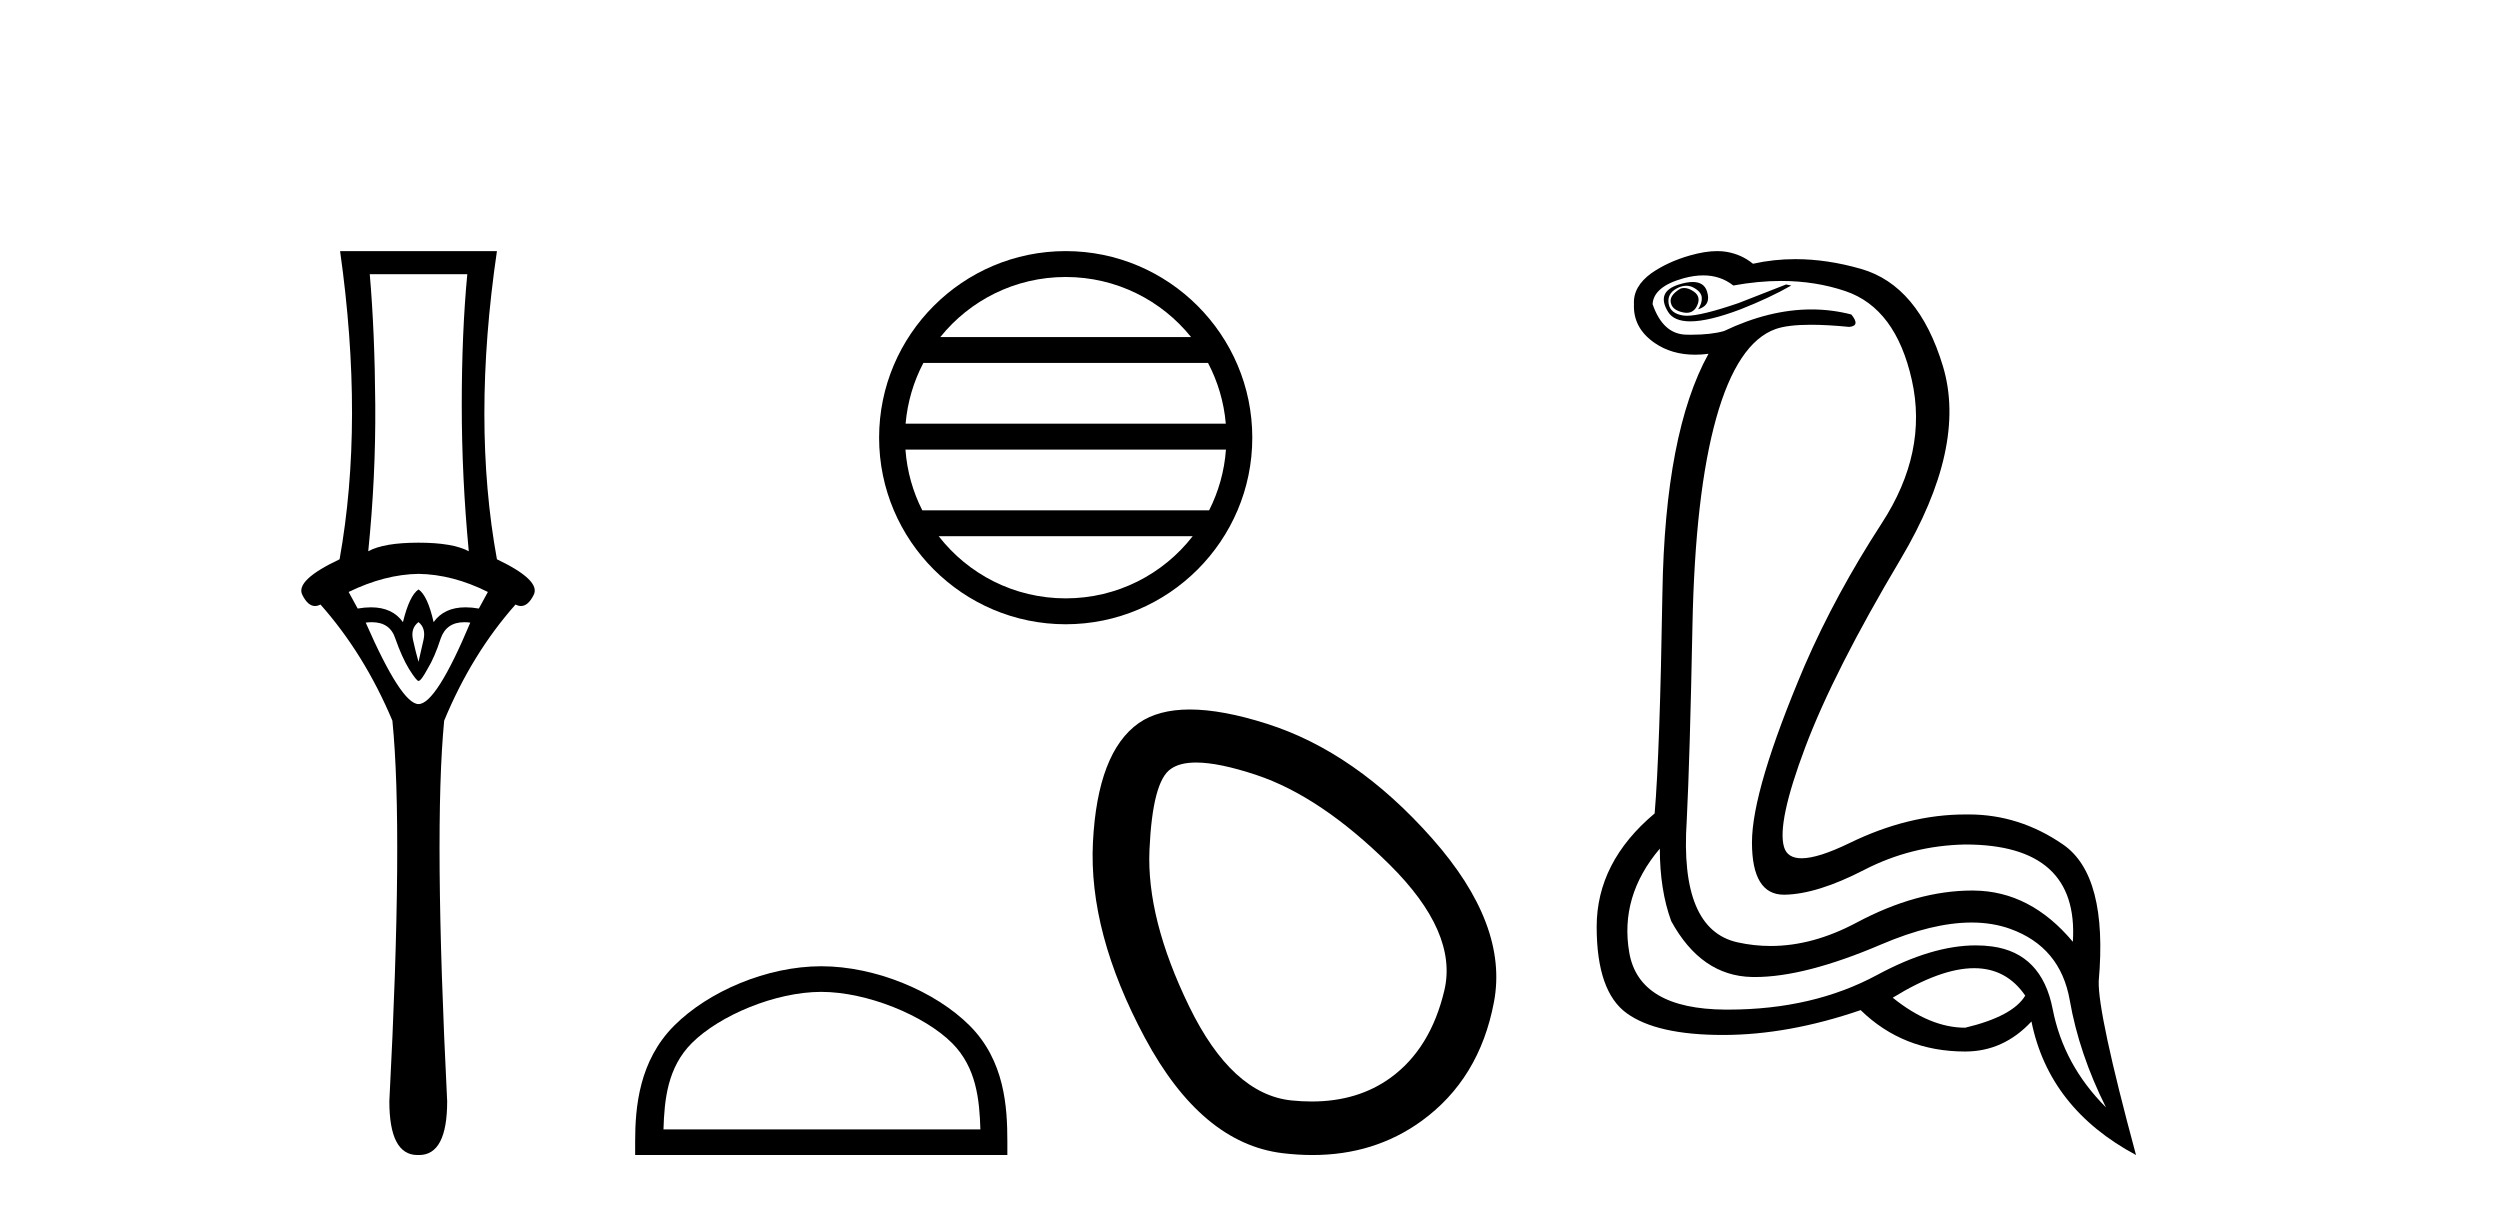
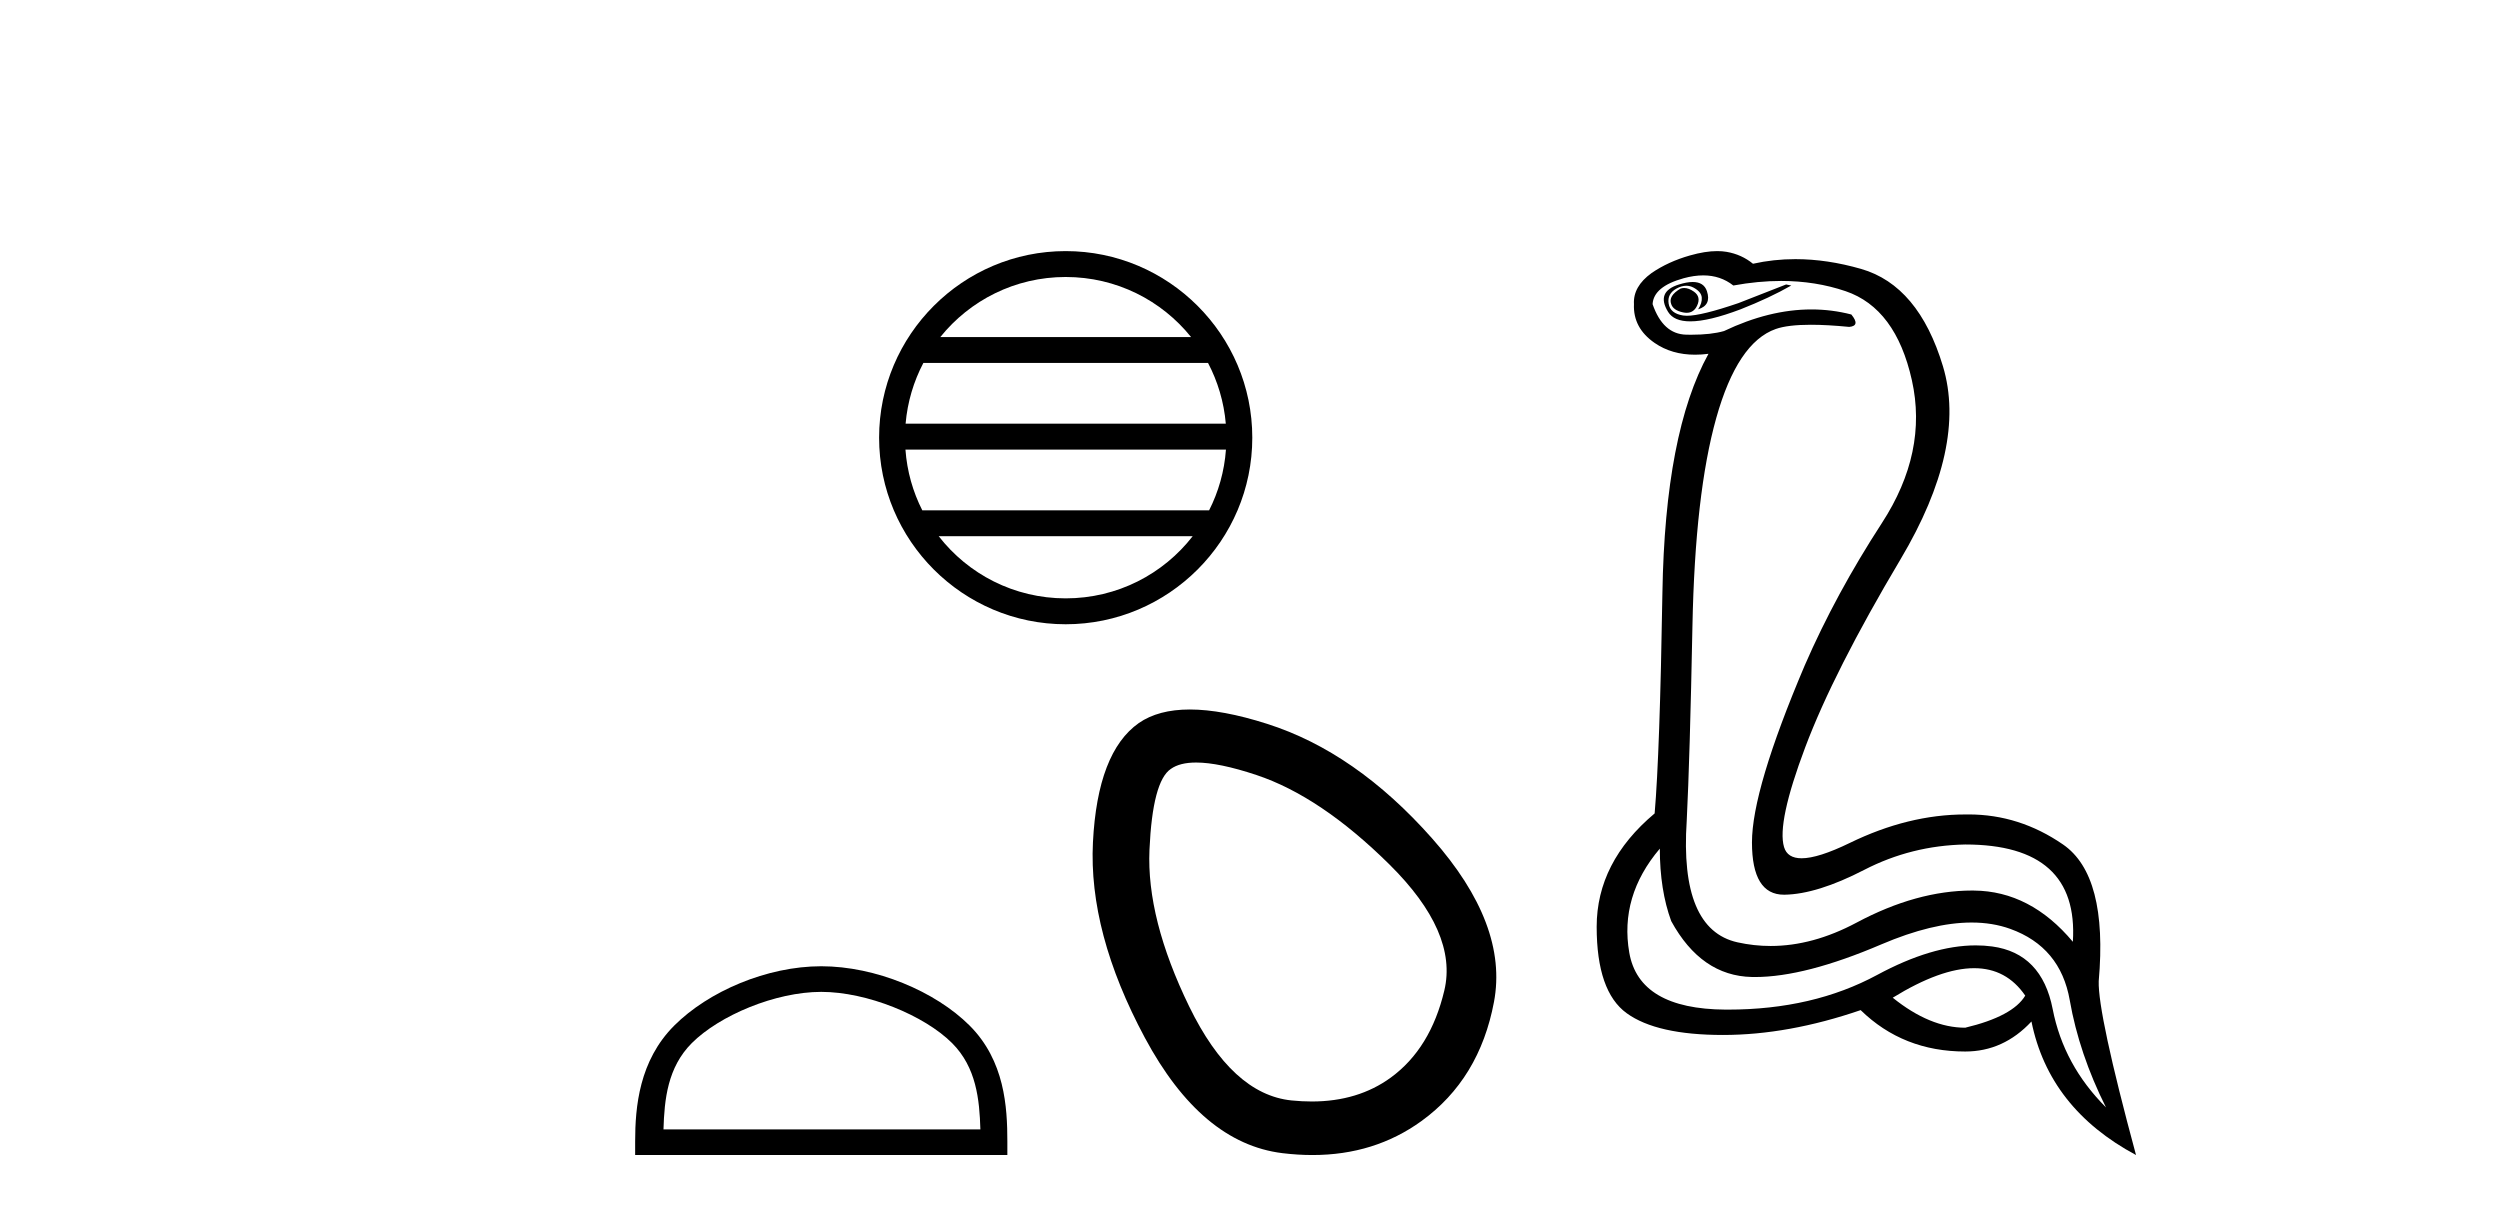
<svg xmlns="http://www.w3.org/2000/svg" width="84.0" height="41.0">
-   <path d="M 15.701 9.214 Q 15.515 11.173 15.515 13.606 Q 15.515 16.038 15.751 18.522 Q 15.211 18.234 14.062 18.234 Q 12.897 18.234 12.373 18.522 Q 12.626 16.038 12.609 13.606 Q 12.593 11.173 12.424 9.214 ZM 14.062 19.282 Q 15.211 19.299 16.393 19.89 L 16.089 20.447 Q 15.85 20.406 15.642 20.406 Q 14.923 20.406 14.569 20.903 Q 14.366 20.008 14.062 19.805 Q 13.758 20.008 13.539 20.903 Q 13.185 20.406 12.465 20.406 Q 12.257 20.406 12.018 20.447 L 11.714 19.89 Q 12.93 19.299 14.062 19.282 ZM 14.062 20.903 Q 14.316 21.106 14.231 21.495 Q 14.147 21.883 14.062 22.238 Q 13.961 21.883 13.876 21.495 Q 13.792 21.106 14.062 20.903 ZM 15.601 20.906 Q 15.696 20.906 15.802 20.92 Q 14.653 23.657 14.062 23.657 Q 13.488 23.657 12.288 20.92 Q 12.397 20.906 12.494 20.906 Q 13.11 20.906 13.285 21.461 Q 13.505 22.086 13.741 22.474 Q 13.995 22.88 14.062 22.88 Q 14.147 22.88 14.366 22.474 Q 14.603 22.086 14.805 21.461 Q 14.995 20.906 15.601 20.906 ZM 11.427 8.437 Q 12.238 14.18 11.41 18.792 Q 9.907 19.501 10.16 19.991 Q 10.345 20.362 10.585 20.362 Q 10.673 20.362 10.768 20.312 Q 12.238 21.968 13.184 24.214 Q 13.555 27.914 13.082 37.002 Q 13.082 38.809 14.028 38.809 Q 14.036 38.809 14.045 38.809 L 14.062 38.809 Q 14.071 38.809 14.08 38.809 Q 15.025 38.809 15.025 37.002 Q 14.569 27.914 14.924 24.214 Q 15.853 21.968 17.322 20.312 Q 17.418 20.362 17.505 20.362 Q 17.745 20.362 17.931 19.991 Q 18.184 19.501 16.697 18.792 Q 15.853 14.18 16.697 8.437 Z" style="fill:#000000;stroke:none" />
  <path d="M 35.807 9.307 C 37.512 9.307 39.031 10.094 40.02 11.325 L 31.595 11.325 C 32.584 10.094 34.103 9.307 35.807 9.307 ZM 40.59 12.195 C 40.915 12.814 41.124 13.504 41.187 14.236 L 30.428 14.236 C 30.491 13.504 30.7 12.814 31.025 12.195 ZM 41.192 15.106 C 41.139 15.837 40.941 16.527 40.626 17.147 L 30.989 17.147 C 30.674 16.527 30.476 15.837 30.423 15.106 ZM 40.074 18.017 C 39.087 19.288 37.544 20.105 35.807 20.105 C 34.071 20.105 32.528 19.288 31.541 18.017 ZM 35.807 8.437 C 32.351 8.437 29.538 11.25 29.538 14.706 C 29.538 18.162 32.351 20.975 35.807 20.975 C 39.263 20.975 42.077 18.162 42.077 14.706 C 42.077 11.25 39.263 8.437 35.807 8.437 Z" style="fill:#000000;stroke:none" />
  <path d="M 27.594 33.327 C 29.133 33.327 31.058 34.117 31.99 35.048 C 32.805 35.864 32.911 36.944 32.941 37.948 L 22.293 37.948 C 22.323 36.944 22.429 35.864 23.245 35.048 C 24.176 34.117 26.056 33.327 27.594 33.327 ZM 27.594 32.466 C 25.77 32.466 23.806 33.309 22.655 34.459 C 21.475 35.64 21.341 37.193 21.341 38.356 L 21.341 38.809 L 33.847 38.809 L 33.847 38.356 C 33.847 37.193 33.759 35.64 32.579 34.459 C 31.428 33.309 29.419 32.466 27.594 32.466 Z" style="fill:#000000;stroke:none" />
  <path d="M 40.19 25.621 Q 40.958 25.621 42.216 26.04 Q 44.372 26.759 46.682 29.043 Q 48.992 31.328 48.53 33.278 Q 48.068 35.229 46.733 36.205 Q 45.631 37.01 44.073 37.01 Q 43.745 37.01 43.396 36.975 Q 41.394 36.769 39.957 33.818 Q 38.52 30.866 38.622 28.556 Q 38.725 26.246 39.341 25.835 Q 39.641 25.621 40.19 25.621 ZM 39.979 23.839 Q 38.921 23.839 38.263 24.295 Q 36.877 25.27 36.723 28.299 Q 36.569 31.328 38.468 34.87 Q 40.368 38.412 43.088 38.746 Q 43.609 38.809 44.101 38.809 Q 46.182 38.809 47.76 37.668 Q 49.711 36.256 50.198 33.664 Q 50.686 31.071 48.119 28.171 Q 45.552 25.27 42.575 24.321 Q 41.066 23.839 39.979 23.839 Z" style="fill:#000000;stroke:none" />
  <path d="M 56.588 9.677 Q 56.525 9.677 56.466 9.697 Q 56.048 9.941 56.153 10.219 Q 56.222 10.428 56.553 10.497 Q 56.616 10.51 56.672 10.51 Q 56.91 10.51 57.022 10.271 Q 57.161 9.975 56.918 9.801 Q 56.744 9.677 56.588 9.677 ZM 56.875 9.475 Q 56.681 9.475 56.414 9.558 Q 55.631 9.801 56.048 10.48 Q 56.244 10.798 56.794 10.798 Q 57.414 10.798 58.483 10.393 Q 59.457 10.01 60.187 9.593 L 60.013 9.558 L 58.413 10.184 Q 57.166 10.61 56.677 10.61 Q 56.607 10.61 56.553 10.601 Q 56.118 10.532 56.066 10.201 Q 56.014 9.871 56.327 9.697 Q 56.5 9.601 56.658 9.601 Q 56.785 9.601 56.9 9.662 Q 57.161 9.801 57.179 9.993 Q 57.196 10.184 57.057 10.393 Q 57.509 10.254 57.353 9.784 Q 57.25 9.475 56.875 9.475 ZM 57.23 9.253 Q 57.809 9.253 58.24 9.593 Q 59.074 9.44 59.845 9.44 Q 61.001 9.44 62.013 9.784 Q 63.7 10.358 64.239 12.775 Q 64.779 15.193 63.231 17.575 Q 61.683 19.958 60.639 22.358 Q 58.866 26.531 58.866 28.305 Q 58.866 30.062 59.94 30.062 Q 59.951 30.062 59.961 30.062 Q 61.057 30.044 62.639 29.227 Q 64.222 28.41 66.031 28.375 Q 69.857 28.375 69.648 31.644 Q 68.222 29.94 66.326 29.923 Q 66.297 29.922 66.267 29.922 Q 64.399 29.922 62.379 31.001 Q 60.909 31.785 59.494 31.785 Q 58.932 31.785 58.379 31.662 Q 56.431 31.227 56.674 27.575 Q 56.779 25.488 56.866 21.036 Q 56.953 16.584 57.666 14.045 Q 58.379 11.506 59.666 11.054 Q 60.071 10.912 60.844 10.912 Q 61.396 10.912 62.135 10.984 Q 62.518 10.949 62.205 10.567 Q 61.547 10.397 60.863 10.397 Q 59.45 10.397 57.927 11.123 Q 57.494 11.247 56.827 11.247 Q 56.744 11.247 56.657 11.245 Q 55.874 11.228 55.527 10.219 Q 55.561 9.628 56.57 9.349 Q 56.921 9.253 57.23 9.253 ZM 66.332 32.531 Q 67.416 32.531 68.048 33.453 Q 67.631 34.149 66.031 34.531 Q 64.848 34.531 63.596 33.523 Q 65.207 32.531 66.332 32.531 ZM 55.77 28.514 Q 55.77 29.905 56.153 30.949 Q 57.161 32.792 58.866 32.827 Q 58.917 32.828 58.968 32.828 Q 60.649 32.828 63.213 31.731 Q 64.932 30.997 66.246 30.997 Q 66.953 30.997 67.544 31.21 Q 69.231 31.818 69.544 33.609 Q 69.857 35.401 70.761 37.209 Q 69.335 35.783 68.97 33.905 Q 68.604 32.027 66.935 31.801 Q 66.667 31.765 66.386 31.765 Q 64.914 31.765 63.074 32.757 Q 60.915 33.923 58.063 33.923 Q 58.021 33.923 57.979 33.923 Q 55.074 33.905 54.744 32.01 Q 54.414 30.114 55.77 28.514 ZM 57.697 8.437 Q 57.294 8.437 56.779 8.584 Q 56.048 8.793 55.492 9.175 Q 54.866 9.628 54.901 10.219 Q 54.866 11.019 55.596 11.523 Q 56.169 11.918 56.955 11.918 Q 57.172 11.918 57.405 11.888 L 57.405 11.888 Q 55.944 14.532 55.857 19.923 Q 55.77 25.314 55.596 27.331 Q 53.648 28.966 53.648 31.14 Q 53.648 33.314 54.657 34.044 Q 55.666 34.775 57.892 34.775 Q 60.083 34.775 62.518 33.94 Q 63.944 35.331 66.031 35.331 Q 67.318 35.331 68.257 34.322 Q 68.848 37.244 71.77 38.809 Q 70.483 34.044 70.517 32.966 Q 70.831 29.418 69.318 28.375 Q 67.853 27.365 66.145 27.365 Q 66.088 27.365 66.031 27.366 Q 64.118 27.366 62.152 28.323 Q 61.093 28.838 60.534 28.838 Q 60.056 28.838 59.944 28.462 Q 59.7 27.644 60.657 25.105 Q 61.613 22.566 63.857 18.793 Q 66.1 15.019 65.283 12.306 Q 64.465 9.593 62.535 9.036 Q 61.391 8.707 60.327 8.707 Q 59.595 8.707 58.9 8.862 Q 58.518 8.549 58.013 8.462 Q 57.865 8.437 57.697 8.437 Z" style="fill:#000000;stroke:none" />
</svg>